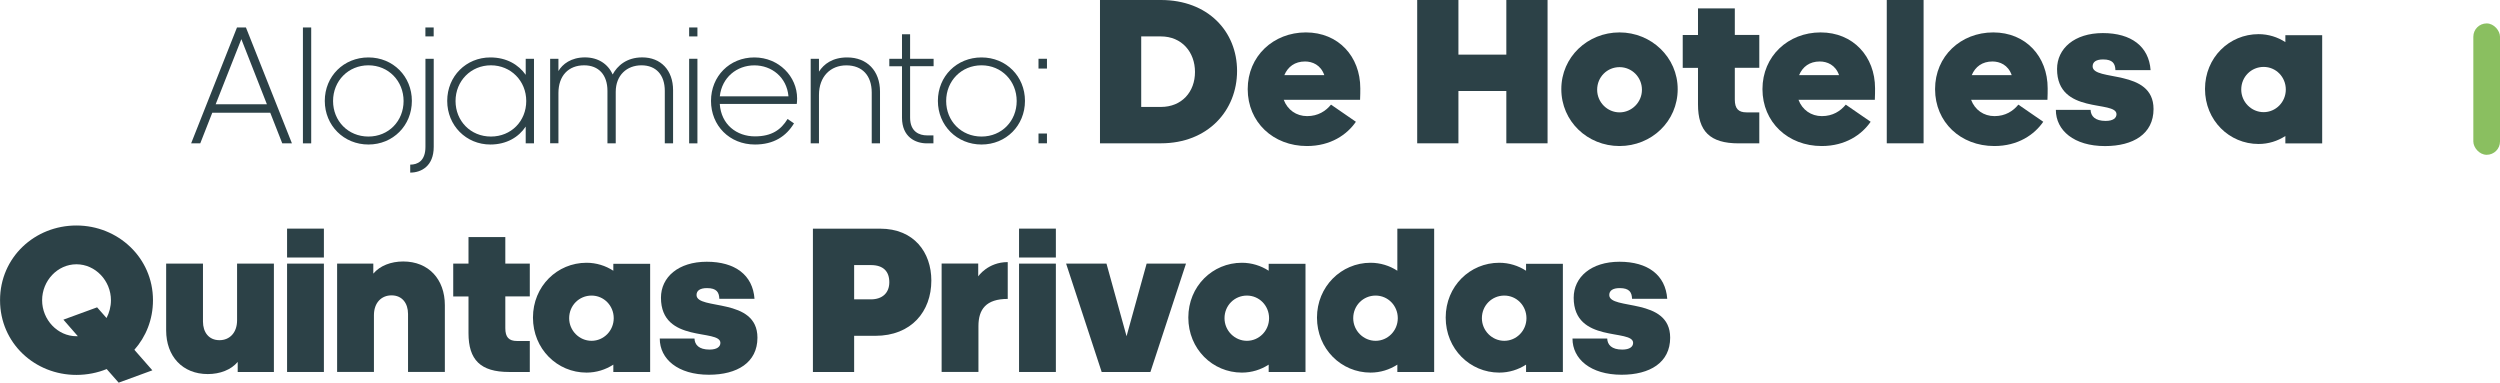
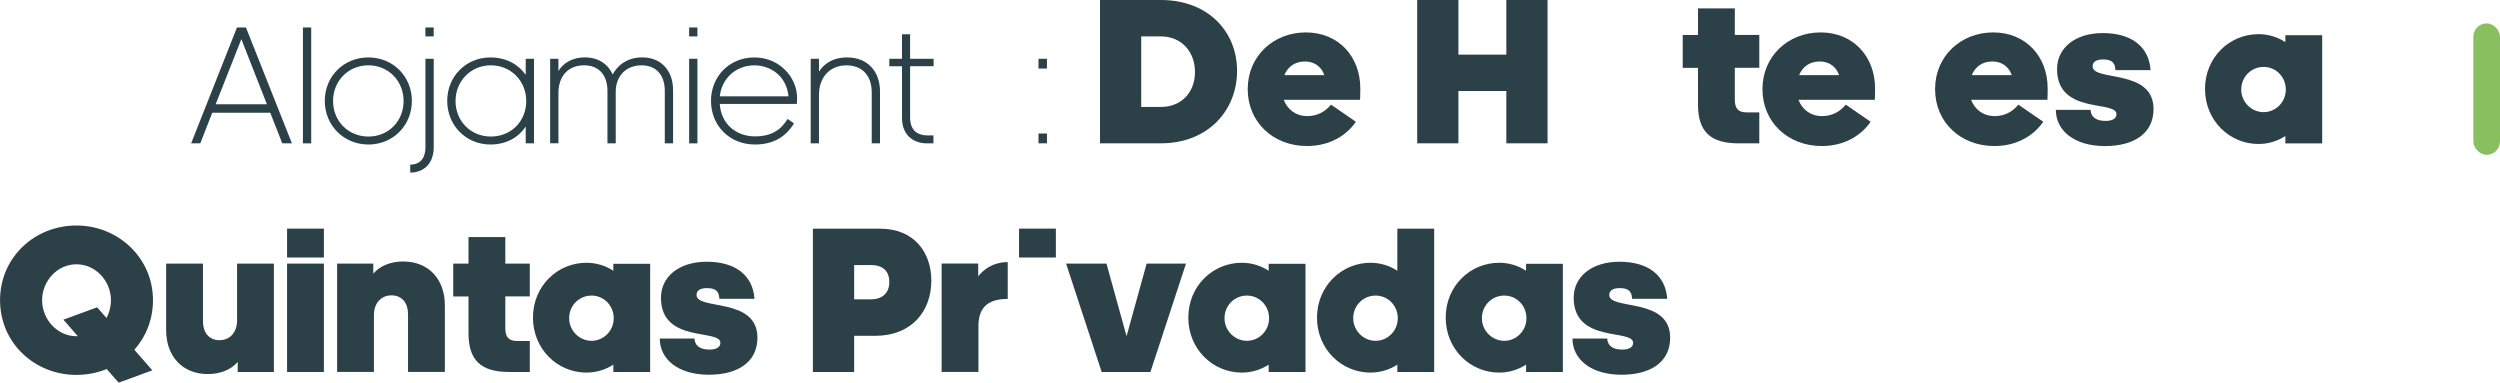
<svg xmlns="http://www.w3.org/2000/svg" id="Capa_2" data-name="Capa 2" viewBox="0 0 561.53 85.94">
  <defs>
    <style>      .cls-1 {        fill: #2c4147;      }      .cls-1, .cls-2 {        stroke-width: 0px;      }      .cls-2 {        fill: #8abf60;      }    </style>
  </defs>
  <g id="LEONORA_BARRAGAN" data-name="LEONORA BARRAGAN">
    <g>
      <path class="cls-1" d="M60.71,25.32h-13.03l-2.7,6.88h-2.05l10.3-26.03h2.01l10.33,26.03h-2.17l-2.7-6.88ZM54.21,8.79l-5.77,14.63h11.51l-5.74-14.63Z" />
      <path class="cls-1" d="M68.04,32.19V6.17h1.86v26.03h-1.86Z" />
      <path class="cls-1" d="M92.51,22.66c0,5.55-4.25,9.8-9.76,9.8s-9.8-4.26-9.8-9.8,4.26-9.76,9.8-9.76,9.76,4.26,9.76,9.76ZM74.81,22.69c0,4.48,3.38,7.98,7.94,7.98s7.9-3.5,7.9-7.98-3.38-8.02-7.9-8.02-7.94,3.5-7.94,8.02Z" />
      <path class="cls-1" d="M97.42,32.99c0,4.33-2.81,5.78-5.28,5.78v-1.79c1.63,0,3.42-.8,3.42-3.99V13.2h1.86v19.79ZM95.55,8.18v-2.01h1.86v2.01h-1.86Z" />
      <path class="cls-1" d="M118.08,28.43c-1.56,2.36-4.29,4.03-7.94,4.03-5.43,0-9.69-4.26-9.69-9.8s4.25-9.76,9.69-9.76c3.65,0,6.34,1.63,7.94,3.91v-3.61h1.86v19h-1.86v-3.76ZM102.32,22.69c0,4.48,3.38,7.98,7.94,7.98s7.94-3.46,7.94-7.98-3.46-8.02-7.94-8.02-7.94,3.5-7.94,8.02Z" />
      <path class="cls-1" d="M125.42,15.97c.91-1.56,2.85-3.08,5.96-3.08,2.93,0,5.17,1.44,6.23,3.84,1.03-1.94,3.12-3.84,6.65-3.84,4.18,0,6.92,2.89,6.92,7.37v11.93h-1.86v-11.78c0-3.61-1.98-5.74-5.24-5.74s-5.78,2.2-5.78,5.97v11.55h-1.86v-11.78c0-3.61-1.98-5.74-5.24-5.74-3.5,0-5.77,2.32-5.77,6.23v11.28h-1.86V13.2h1.86v2.77Z" />
      <path class="cls-1" d="M154.79,8.18v-2.01h1.86v2.01h-1.86ZM154.79,32.19V13.2h1.86v19h-1.86Z" />
      <path class="cls-1" d="M169.58,32.46c-5.74,0-9.88-4.26-9.88-9.8s4.18-9.76,9.73-9.76,9.61,4.33,9.61,9.19c0,.61-.04,1.03-.08,1.25h-17.29c.3,4.64,3.8,7.29,7.9,7.29,3.76,0,5.85-1.48,7.33-3.91l1.44.99c-1.75,2.89-4.52,4.75-8.78,4.75ZM161.67,21.63h15.43c-.38-4.29-3.76-6.95-7.67-6.95s-7.29,2.7-7.75,6.95Z" />
      <path class="cls-1" d="M197.66,20.57v11.63h-1.86v-11.4c0-3.84-2.13-6.12-5.7-6.12s-6.15,2.51-6.15,6.65v10.87h-1.86V13.2h1.86v2.89c1.1-1.71,3.04-3.19,6.34-3.19,4.45,0,7.37,3,7.37,7.67Z" />
      <path class="cls-1" d="M209.7,13.2v1.67h-5.28v11.55c0,3.19,2.09,3.99,3.8,3.99h1.44v1.79h-1.48c-2.58,0-5.58-1.44-5.58-5.77v-11.55h-2.85v-1.67h2.85v-5.51h1.82v5.51h5.28Z" />
-       <path class="cls-1" d="M230.22,22.66c0,5.55-4.25,9.8-9.76,9.8s-9.8-4.26-9.8-9.8,4.25-9.76,9.8-9.76,9.76,4.26,9.76,9.76ZM212.52,22.69c0,4.48,3.38,7.98,7.94,7.98s7.9-3.5,7.9-7.98-3.38-8.02-7.9-8.02-7.94,3.5-7.94,8.02Z" />
      <path class="cls-1" d="M233.26,15.4v-2.2h1.9v2.2h-1.9ZM233.26,32.19v-2.2h1.9v2.2h-1.9Z" />
      <path class="cls-1" d="M247.07,0h13.68c10.57,0,17.11,7.05,17.11,15.93s-6.53,16.26-17.11,16.26h-13.68V0ZM256.33,8.18v15.84h4.42c4.7,0,7.66-3.38,7.66-7.85s-2.96-7.99-7.66-7.99h-4.42Z" />
      <path class="cls-1" d="M293.55,32.8c-7.57,0-13.3-5.36-13.3-12.78s5.78-12.74,13.07-12.74,12.22,5.4,12.22,12.55c0,.14,0,2.16-.05,2.58h-17.15c.85,2.26,2.82,3.67,5.26,3.67s4.18-1.13,5.36-2.58l5.59,3.85c-1.97,2.87-5.64,5.45-11,5.45ZM288.47,16.87h8.98c-.8-2.3-2.68-3.06-4.32-3.06-2.3,0-3.85,1.18-4.65,3.06Z" />
      <path class="cls-1" d="M338.34,20.44h-10.76v11.75h-9.26V0h9.26v12.27h10.76V0h9.26v32.19h-9.26v-11.75Z" />
-       <path class="cls-1" d="M376.83,20.02c0,7.24-5.88,12.78-13.07,12.78s-13.07-5.55-13.07-12.78,5.92-12.74,13.07-12.74,13.07,5.59,13.07,12.74ZM358.74,20.16c0,2.82,2.3,5.08,5.03,5.08s5.03-2.26,5.03-5.08-2.26-5.08-5.03-5.08-5.03,2.21-5.03,5.08Z" />
      <path class="cls-1" d="M395.16,7.85v7.38h-5.5v7.14c0,2.02.8,2.87,2.63,2.87h2.87v6.96h-4.65c-6.44,0-9.12-2.73-9.12-8.74v-8.22h-3.43v-7.38h3.43V1.88h8.27v5.97h5.5Z" />
      <path class="cls-1" d="M409.17,32.8c-7.57,0-13.3-5.36-13.3-12.78s5.78-12.74,13.07-12.74,12.22,5.4,12.22,12.55c0,.14,0,2.16-.05,2.58h-17.15c.85,2.26,2.82,3.67,5.26,3.67s4.18-1.13,5.36-2.58l5.59,3.85c-1.97,2.87-5.64,5.45-11,5.45ZM404.09,16.87h8.98c-.8-2.3-2.68-3.06-4.32-3.06-2.3,0-3.85,1.18-4.65,3.06Z" />
-       <path class="cls-1" d="M423.79,32.19V0h8.27v32.19h-8.27Z" />
      <path class="cls-1" d="M447.94,32.8c-7.57,0-13.3-5.36-13.3-12.78s5.78-12.74,13.07-12.74,12.22,5.4,12.22,12.55c0,.14,0,2.16-.05,2.58h-17.15c.85,2.26,2.82,3.67,5.26,3.67s4.18-1.13,5.36-2.58l5.59,3.85c-1.97,2.87-5.64,5.45-11,5.45ZM442.87,16.87h8.98c-.8-2.3-2.68-3.06-4.32-3.06-2.3,0-3.85,1.18-4.65,3.06Z" />
      <path class="cls-1" d="M469.57,24.67c.05,1.41.99,2.49,3.38,2.49,1.69,0,2.44-.66,2.44-1.5,0-3.24-13.35.19-13.35-10.15,0-4.61,3.9-8.08,10.29-8.08s10.34,3.01,10.72,8.32h-7.9c-.05-1.46-.61-2.4-2.77-2.4-1.55,0-2.35.56-2.35,1.55,0,3.48,13.68.42,13.68,9.59,0,5.59-4.56,8.32-10.9,8.32-6.96,0-11.04-3.52-11.04-8.13h7.8Z" />
      <path class="cls-1" d="M513.32,30.55c-1.74,1.13-3.81,1.79-6.02,1.79-6.58,0-12.03-5.31-12.03-12.36s5.45-12.31,12.03-12.31c2.21,0,4.28.66,6.02,1.79v-1.55h8.27v24.3h-8.27v-1.65ZM503.41,20.11c0,2.82,2.3,5.08,5.03,5.08s4.98-2.26,4.98-5.08-2.21-5.08-4.98-5.08-5.03,2.21-5.03,5.08Z" />
    </g>
    <g>
      <path class="cls-1" d="M23.97,82.89c-2.07.85-4.42,1.32-6.81,1.32-9.35,0-17.15-7.14-17.15-16.78s7.8-16.78,17.15-16.78,17.2,7.24,17.2,16.78c0,4.37-1.6,8.22-4.18,11.14l4.04,4.61-7.57,2.77-2.68-3.05ZM17.48,75.51l-3.24-3.71,7.57-2.77,2.12,2.4c.61-1.17.99-2.54.99-3.99,0-4.37-3.48-8.08-7.75-8.08s-7.71,3.71-7.71,8.08,3.48,8.08,7.71,8.08h.33Z" />
      <path class="cls-1" d="M53.39,83.55v-2.26c-1.5,1.79-3.99,2.73-6.72,2.73-5.69,0-9.35-4-9.35-9.82v-14.99h8.27v13.02c0,2.35,1.27,4.18,3.71,4.18,2.26,0,3.95-1.65,3.95-4.46v-12.74h8.27v24.34h-8.13Z" />
      <path class="cls-1" d="M64.48,57.84v-6.49h8.27v6.49h-8.27ZM64.48,83.55v-24.34h8.27v24.34h-8.27Z" />
      <path class="cls-1" d="M83.85,61.46c1.5-1.79,3.99-2.73,6.72-2.73,5.69,0,9.35,3.99,9.35,9.82v14.99h-8.27v-13.02c0-2.35-1.27-4.18-3.71-4.18-2.26,0-3.95,1.64-3.95,4.46v12.74h-8.27v-24.34h8.13v2.26Z" />
      <path class="cls-1" d="M119,59.2v7.38h-5.5v7.14c0,2.02.8,2.87,2.63,2.87h2.87v6.96h-4.65c-6.44,0-9.12-2.73-9.12-8.74v-8.22h-3.43v-7.38h3.43v-5.97h8.27v5.97h5.5Z" />
      <path class="cls-1" d="M137.76,81.9c-1.74,1.13-3.81,1.79-6.02,1.79-6.58,0-12.03-5.31-12.03-12.36s5.45-12.31,12.03-12.31c2.21,0,4.28.66,6.02,1.79v-1.55h8.27v24.3h-8.27v-1.65ZM127.84,71.47c0,2.82,2.3,5.08,5.03,5.08s4.98-2.26,4.98-5.08-2.21-5.08-4.98-5.08-5.03,2.21-5.03,5.08Z" />
      <path class="cls-1" d="M155.99,76.03c.05,1.41.99,2.49,3.38,2.49,1.69,0,2.44-.66,2.44-1.5,0-3.24-13.35.19-13.35-10.15,0-4.61,3.9-8.08,10.29-8.08s10.34,3.01,10.72,8.32h-7.9c-.05-1.46-.61-2.4-2.77-2.4-1.55,0-2.35.56-2.35,1.55,0,3.48,13.68.42,13.68,9.59,0,5.59-4.56,8.32-10.9,8.32-6.96,0-11.04-3.52-11.04-8.13h7.8Z" />
      <path class="cls-1" d="M191.85,75.42v8.13h-9.26v-32.19h15.09c7.61,0,11.51,5.31,11.51,11.66,0,6.91-4.46,12.41-12.59,12.41h-4.75ZM191.85,59.53v7.71h3.76c2.54,0,4.14-1.41,4.14-3.85s-1.36-3.85-4.14-3.85h-3.76Z" />
      <path class="cls-1" d="M226.35,67.14c-4.89,0-6.58,2.35-6.58,6.11v10.29h-8.27v-24.34h8.22v2.87s2.16-3.2,6.63-3.2v8.27Z" />
-       <path class="cls-1" d="M228.89,57.84v-6.49h8.27v6.49h-8.27ZM228.89,83.55v-24.34h8.27v24.34h-8.27Z" />
+       <path class="cls-1" d="M228.89,57.84v-6.49h8.27v6.49h-8.27ZM228.89,83.55v-24.34v24.34h-8.27Z" />
      <path class="cls-1" d="M247.45,83.55l-7.99-24.34h9.07l4.51,16.31,4.51-16.31h8.84l-7.99,24.34h-10.95Z" />
      <path class="cls-1" d="M284.96,81.9c-1.74,1.13-3.81,1.79-6.02,1.79-6.58,0-12.03-5.31-12.03-12.36s5.45-12.31,12.03-12.31c2.21,0,4.28.66,6.02,1.79v-1.55h8.27v24.3h-8.27v-1.65ZM275.04,71.47c0,2.82,2.3,5.08,5.03,5.08s4.98-2.26,4.98-5.08-2.21-5.08-4.98-5.08-5.03,2.21-5.03,5.08Z" />
      <path class="cls-1" d="M295.81,71.33c0-6.96,5.45-12.31,12.03-12.31,2.21,0,4.28.66,6.02,1.79v-9.45h8.27v32.19h-8.27v-1.65c-1.74,1.13-3.81,1.79-6.02,1.79-6.58,0-12.03-5.31-12.03-12.36ZM303.95,71.47c0,2.82,2.3,5.08,5.03,5.08s4.98-2.26,4.98-5.08-2.21-5.08-4.98-5.08-5.03,2.21-5.03,5.08Z" />
      <path class="cls-1" d="M342.77,81.9c-1.74,1.13-3.81,1.79-6.02,1.79-6.58,0-12.03-5.31-12.03-12.36s5.45-12.31,12.03-12.31c2.21,0,4.28.66,6.02,1.79v-1.55h8.27v24.3h-8.27v-1.65ZM332.85,71.47c0,2.82,2.3,5.08,5.03,5.08s4.98-2.26,4.98-5.08-2.21-5.08-4.98-5.08-5.03,2.21-5.03,5.08Z" />
      <path class="cls-1" d="M361,76.03c.05,1.41.99,2.49,3.38,2.49,1.69,0,2.44-.66,2.44-1.5,0-3.24-13.35.19-13.35-10.15,0-4.61,3.9-8.08,10.29-8.08s10.34,3.01,10.72,8.32h-7.9c-.05-1.46-.61-2.4-2.77-2.4-1.55,0-2.35.56-2.35,1.55,0,3.48,13.68.42,13.68,9.59,0,5.59-4.56,8.32-10.9,8.32-6.96,0-11.04-3.52-11.04-8.13h7.8Z" />
    </g>
    <rect class="cls-2" x="555.54" y="5.27" width="5.99" height="29.51" rx="2.99" ry="2.99" transform="translate(1117.07 40.04) rotate(180)" />
  </g>
</svg>